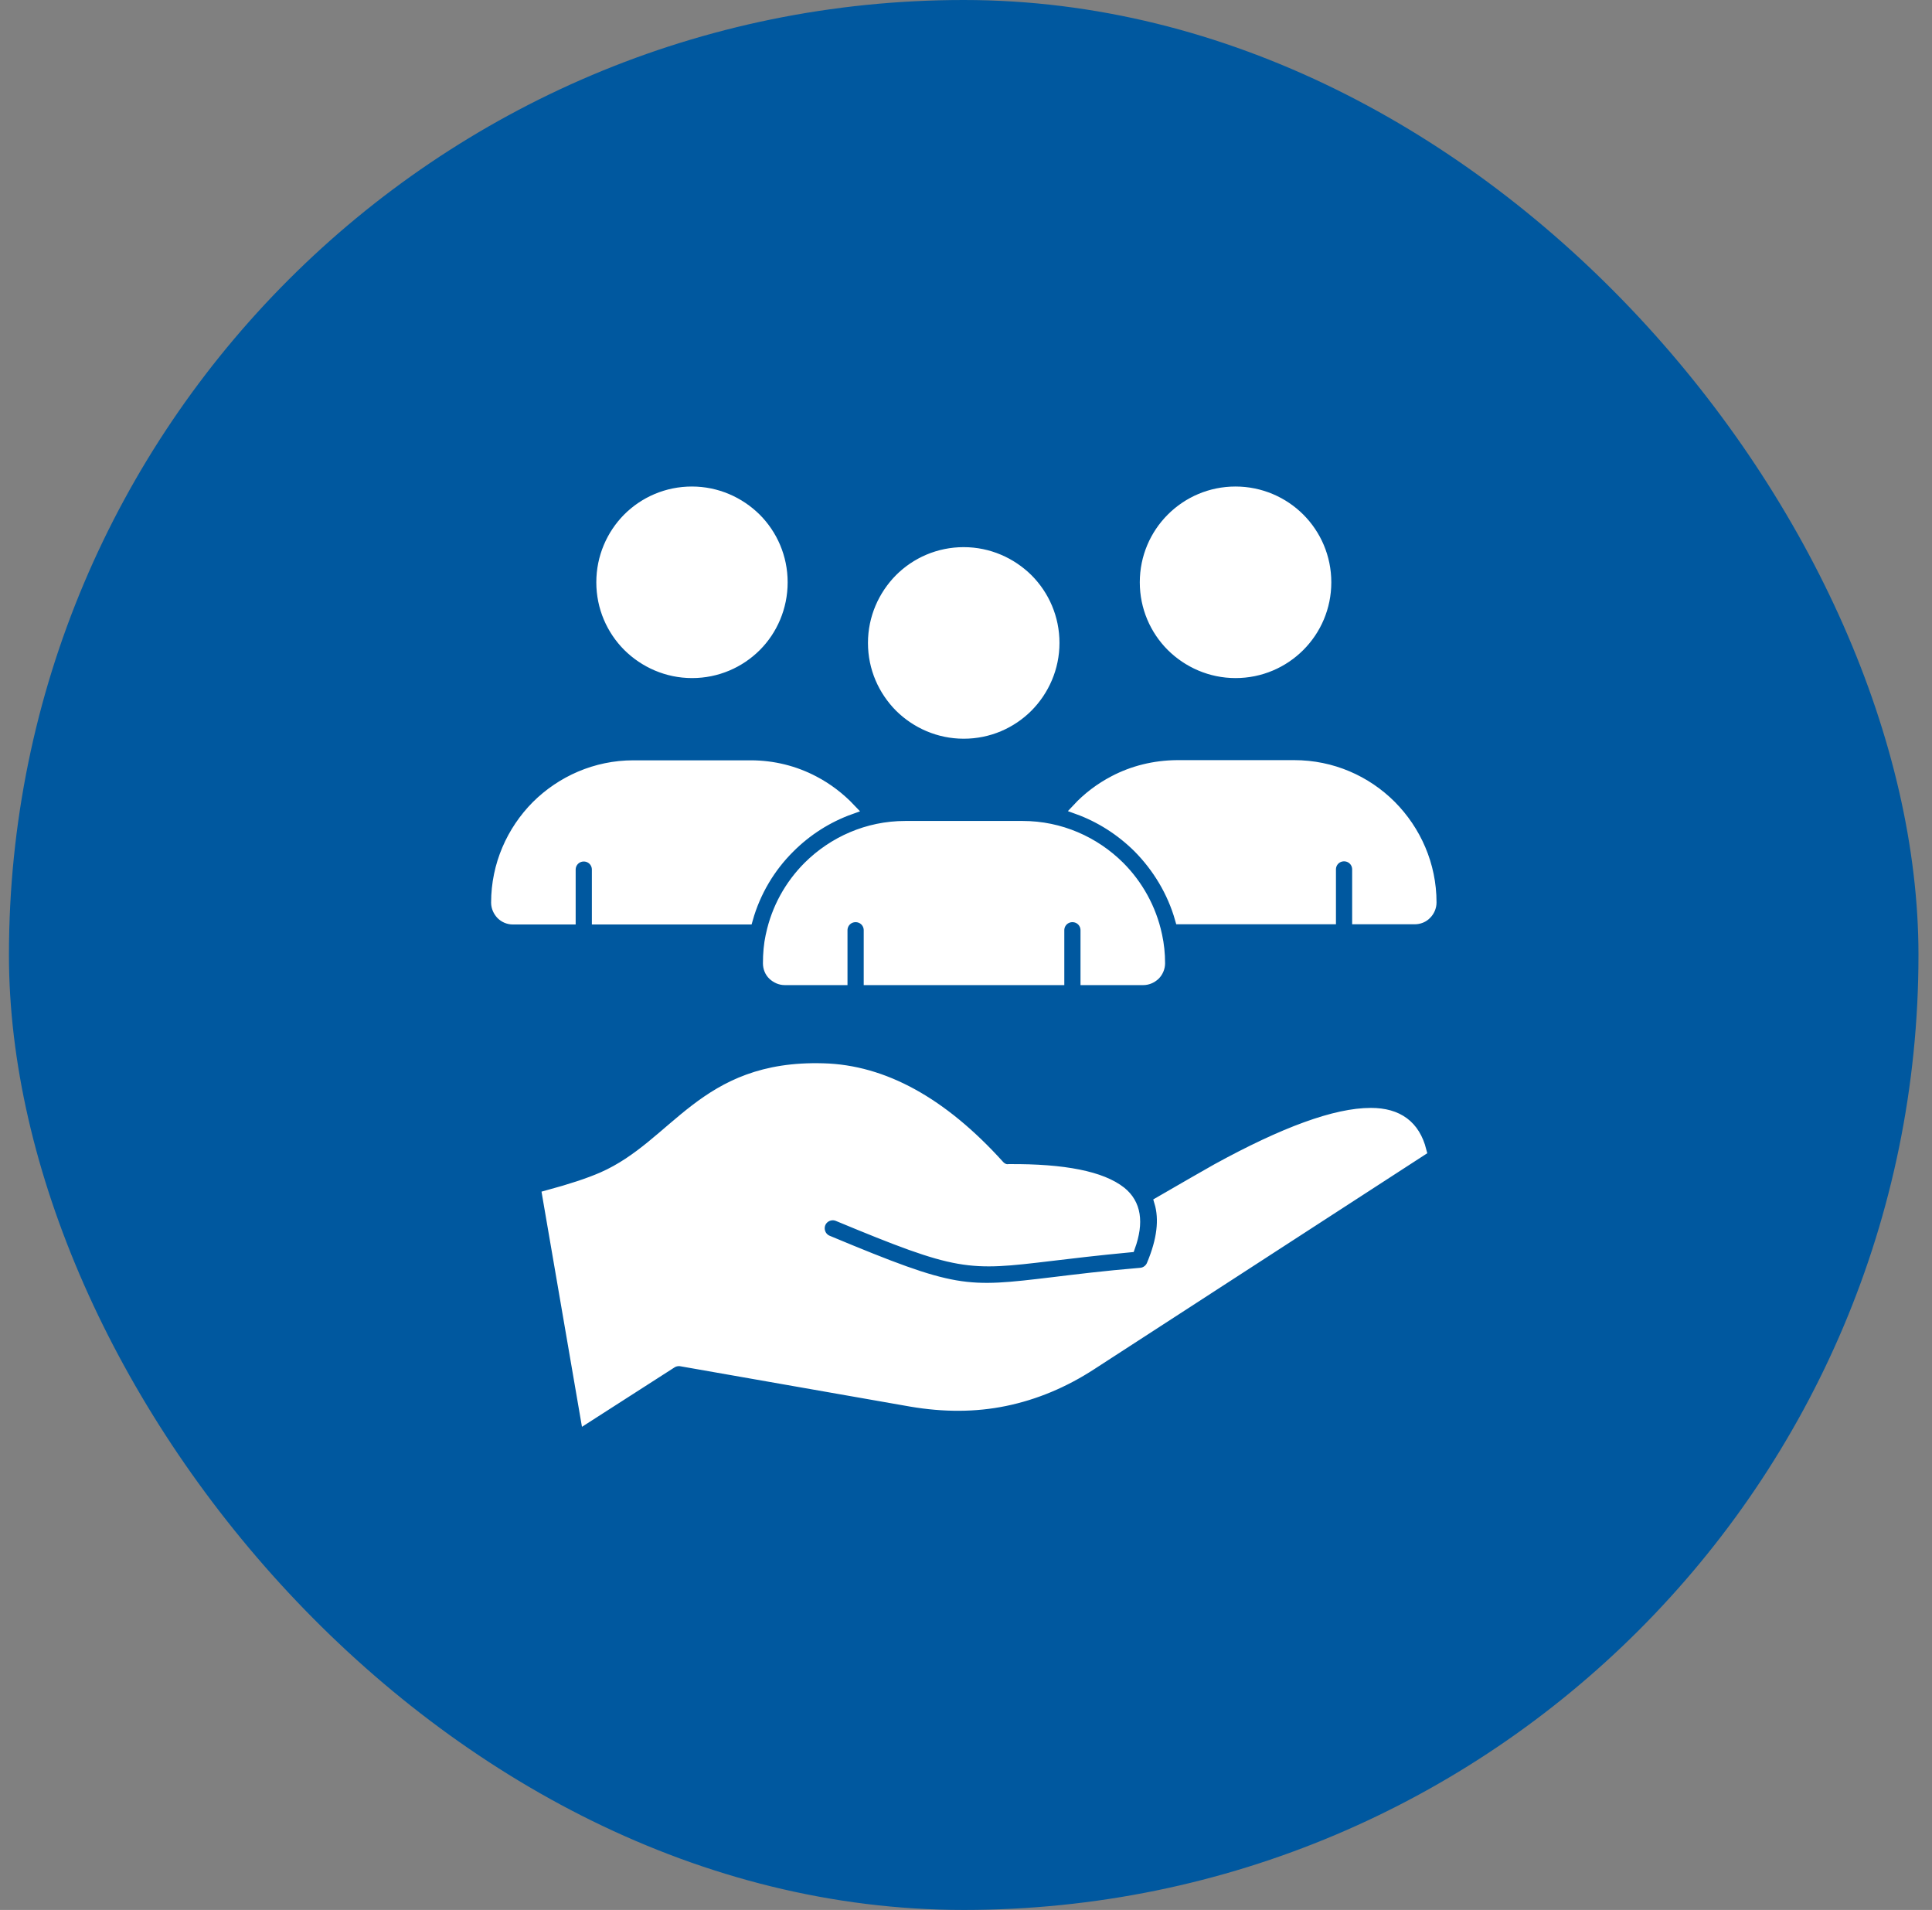
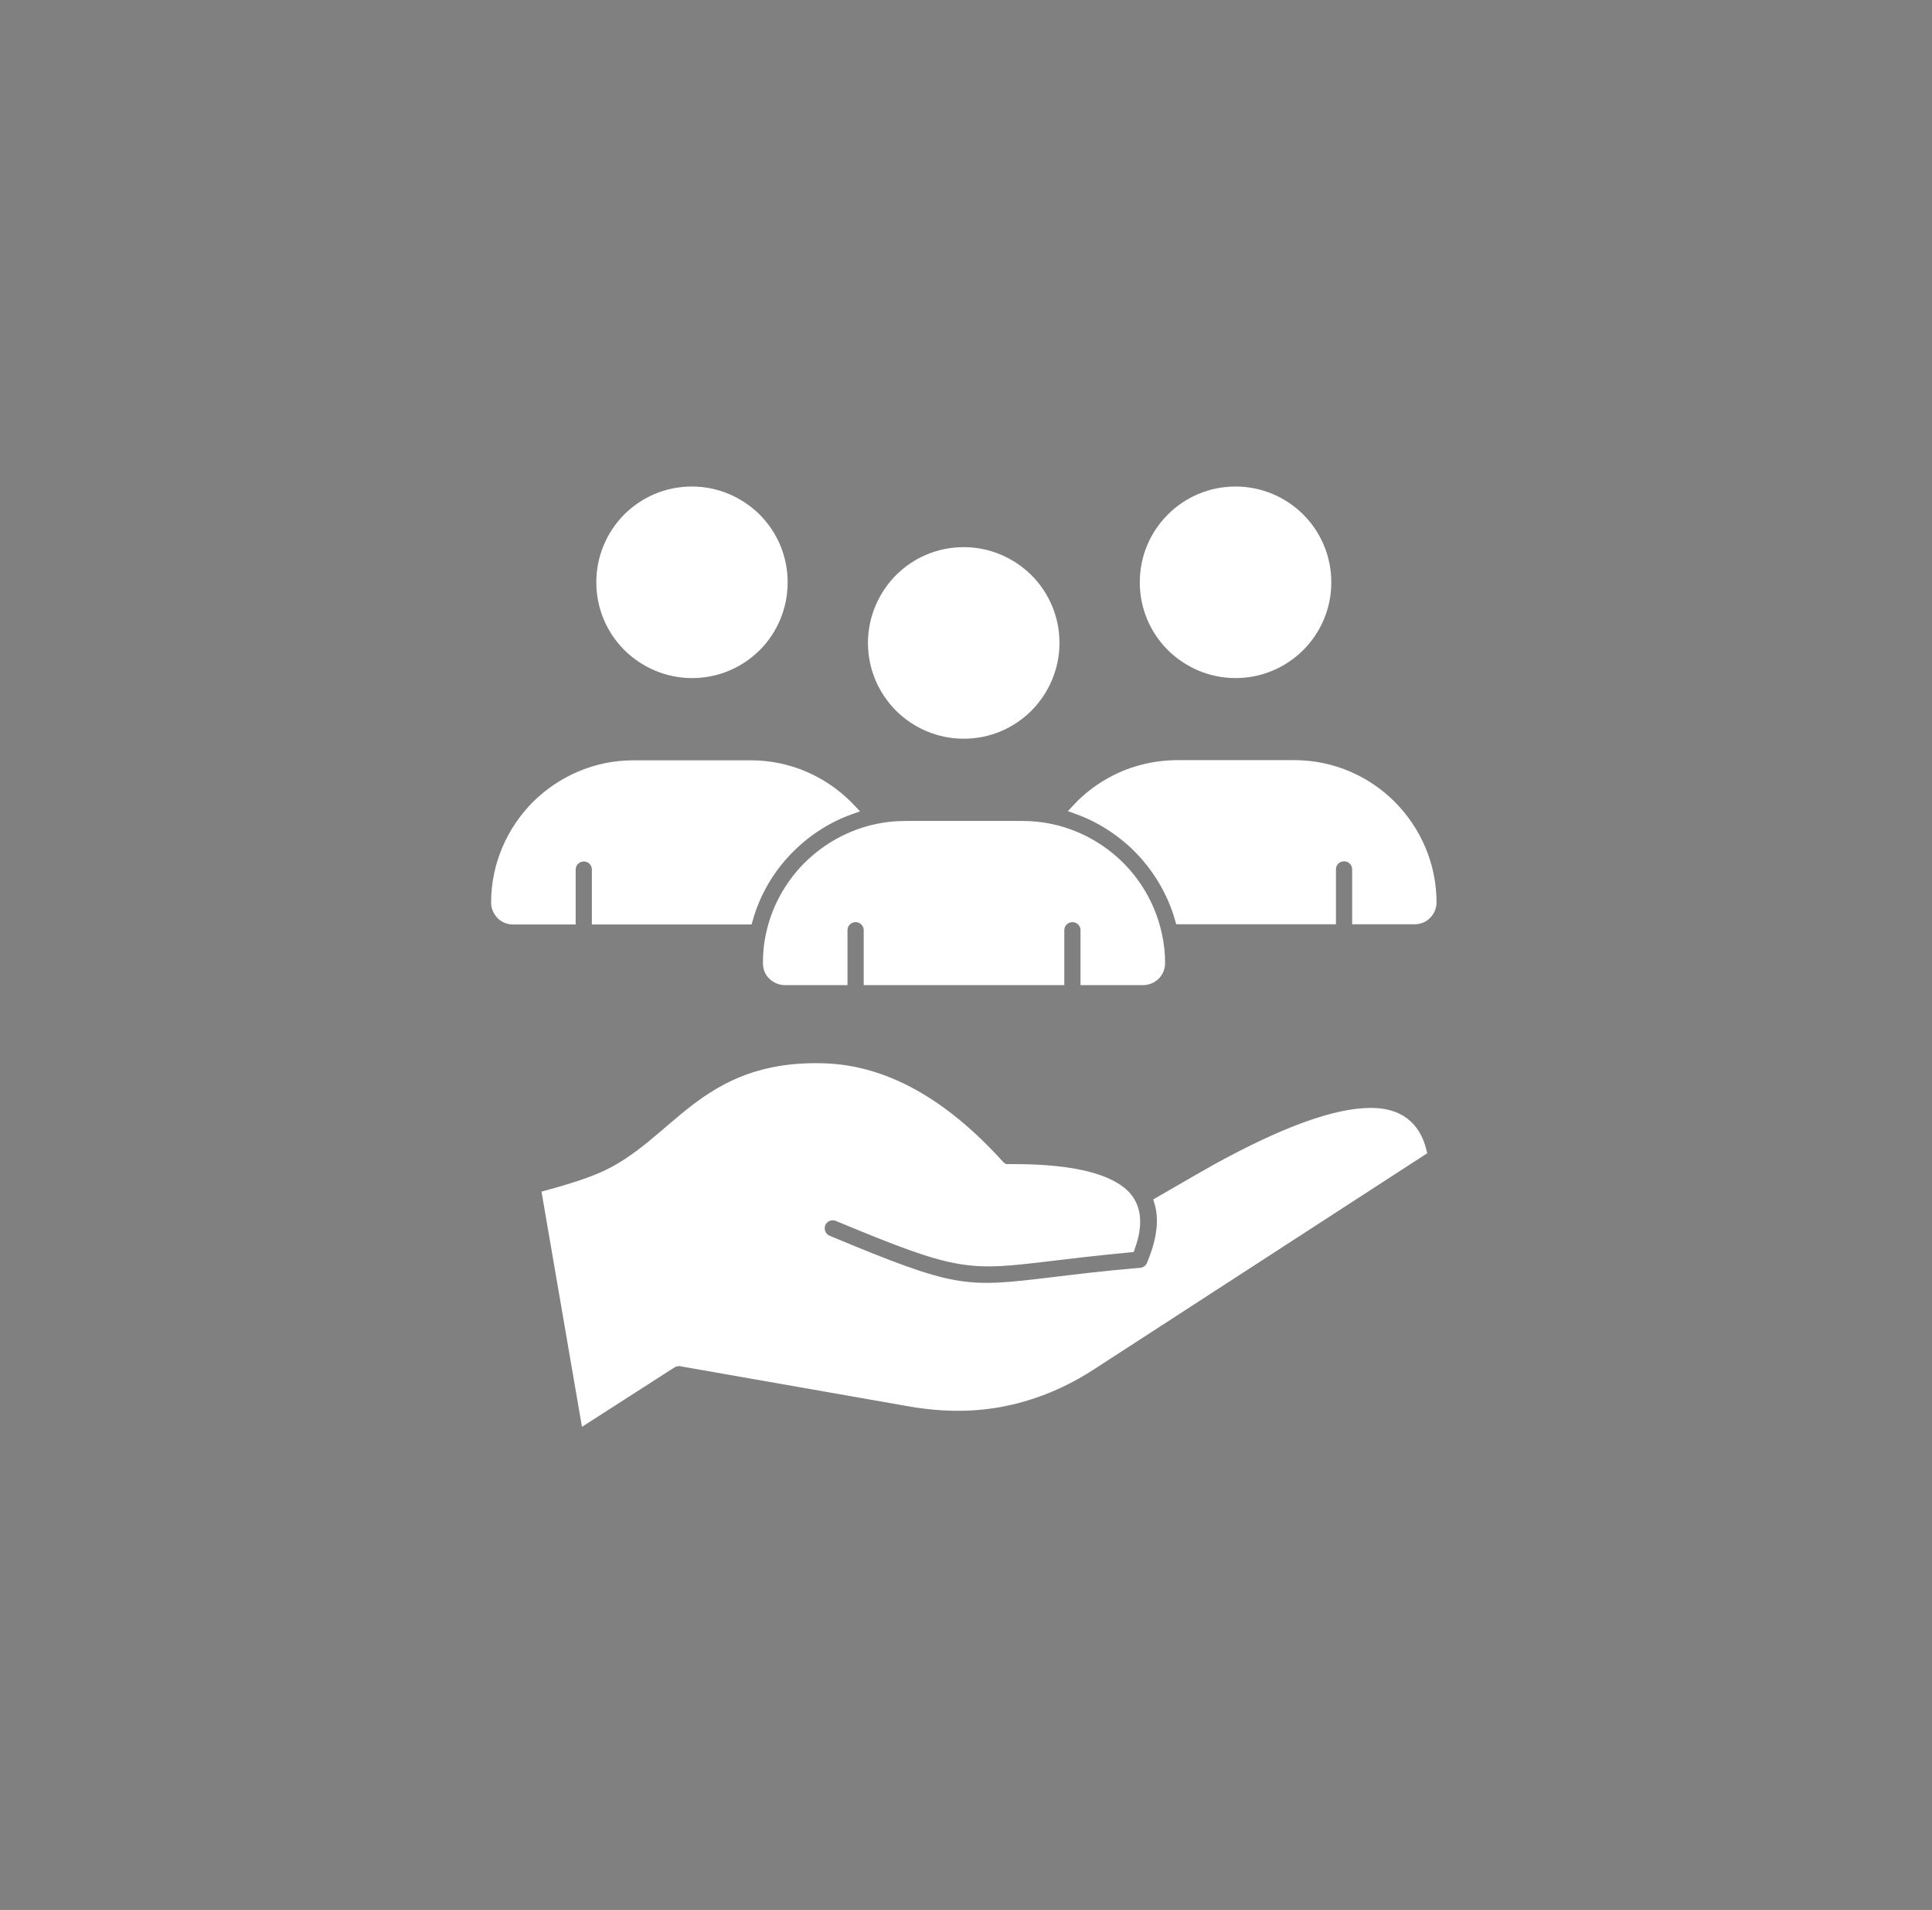
<svg xmlns="http://www.w3.org/2000/svg" width="86" height="85" viewBox="0 0 86 85" fill="none">
  <rect x="0" y="0" width="86" height="85" fill="#808080" stroke="none" />
-   <rect x="0.398" width="85" height="85" rx="42.5" fill="#00589F" />
  <path fill-rule="evenodd" clip-rule="evenodd" d="M34.82 25.915C34.82 24.806 34.373 23.8 33.643 23.07C32.913 22.348 31.907 21.893 30.798 21.893C29.69 21.893 28.684 22.34 27.954 23.07C27.232 23.8 26.785 24.806 26.785 25.915C26.785 27.023 27.232 28.029 27.962 28.759C28.693 29.481 29.698 29.936 30.807 29.936C31.916 29.936 32.921 29.489 33.652 28.759C34.373 28.037 34.82 27.023 34.82 25.915ZM44.462 51.859C41.936 49.066 39.323 47.631 36.642 47.562C31.271 47.407 30.128 50.948 26.82 52.4C26.209 52.667 25.393 52.933 24.379 53.208L26.081 63.1L29.87 60.668C29.991 60.582 30.154 60.539 30.317 60.565L40.552 62.361C42.013 62.61 43.406 62.61 44.737 62.335C46.069 62.06 47.359 61.527 48.596 60.719L63.257 51.215C62.973 50.097 62.226 49.547 61.023 49.547C59.45 49.547 57.173 50.381 54.165 52.031C54.07 52.082 53.641 52.332 53.125 52.624C52.575 52.942 52.008 53.268 51.621 53.492C51.853 54.265 51.741 55.193 51.286 56.276C51.209 56.482 51.011 56.646 50.77 56.663C49.129 56.8 47.9 56.955 46.903 57.075C42.95 57.548 42.546 57.6 36.84 55.219C36.531 55.09 36.393 54.738 36.513 54.437C36.642 54.128 36.995 53.99 37.295 54.111C42.709 56.362 43.087 56.319 46.757 55.881C47.694 55.769 48.837 55.632 50.289 55.494C50.684 54.394 50.556 53.578 49.894 53.045C49.034 52.366 47.376 52.031 44.909 52.048C44.737 52.074 44.574 51.988 44.462 51.859ZM50.977 25.915C50.977 27.023 51.423 28.029 52.154 28.759C52.884 29.481 53.89 29.936 54.998 29.936C56.107 29.936 57.112 29.489 57.843 28.759C58.573 28.029 59.02 27.023 59.02 25.915C59.02 24.806 58.573 23.8 57.843 23.07C57.121 22.348 56.107 21.893 54.998 21.893C53.89 21.893 52.884 22.34 52.154 23.07C51.423 23.8 50.977 24.806 50.977 25.915ZM49.593 34.757C48.983 35.075 48.424 35.496 47.96 35.995C48.983 36.364 49.902 36.957 50.667 37.714C51.535 38.59 52.197 39.682 52.541 40.893H59.227V38.693C59.227 38.358 59.493 38.092 59.828 38.092C60.163 38.092 60.43 38.358 60.43 38.693V40.893H62.973C63.171 40.893 63.36 40.816 63.489 40.678C63.618 40.55 63.704 40.361 63.704 40.163C63.704 38.487 63.016 36.966 61.916 35.857C60.808 34.749 59.287 34.07 57.611 34.07H52.395C51.38 34.078 50.427 34.319 49.593 34.757ZM40.054 31.457C40.784 32.179 41.79 32.635 42.898 32.635C44.007 32.635 45.013 32.188 45.743 31.457C46.465 30.727 46.92 29.721 46.92 28.613C46.92 27.504 46.473 26.499 45.743 25.768C45.013 25.047 44.007 24.591 42.898 24.591C41.79 24.591 40.784 25.038 40.054 25.768C39.332 26.499 38.877 27.504 38.877 28.613C38.877 29.73 39.332 30.727 40.054 31.457ZM40.294 36.777C38.619 36.777 37.098 37.465 35.989 38.565C35.164 39.389 34.58 40.438 34.331 41.607C34.331 41.615 34.322 41.632 34.322 41.641C34.236 42.036 34.202 42.449 34.202 42.87C34.202 43.068 34.279 43.257 34.416 43.386C34.554 43.514 34.734 43.6 34.932 43.6H37.484V41.4C37.484 41.065 37.751 40.799 38.086 40.799C38.421 40.799 38.688 41.065 38.688 41.4V43.6H47.135V41.4C47.135 41.065 47.402 40.799 47.737 40.799C48.072 40.799 48.338 41.065 48.338 41.4V43.6H50.891C51.088 43.6 51.269 43.514 51.406 43.386C51.535 43.257 51.621 43.068 51.621 42.87C51.621 42.449 51.578 42.036 51.492 41.641C51.492 41.632 51.484 41.615 51.484 41.607C51.234 40.438 50.641 39.381 49.825 38.565C48.716 37.465 47.195 36.777 45.52 36.777H40.294ZM33.411 34.078H28.195C26.519 34.078 24.998 34.766 23.889 35.866C22.789 36.975 22.102 38.496 22.102 40.172C22.102 40.369 22.188 40.55 22.316 40.687C22.454 40.825 22.634 40.902 22.832 40.902H25.384V38.702C25.384 38.367 25.651 38.1 25.986 38.1C26.321 38.1 26.587 38.367 26.587 38.702V40.902H33.273C33.617 39.682 34.27 38.59 35.147 37.722C35.903 36.966 36.823 36.373 37.854 36.004C37.381 35.505 36.831 35.084 36.221 34.766C35.37 34.319 34.416 34.078 33.411 34.078Z" fill="white" stroke="white" stroke-width="0.482" stroke-miterlimit="10" />
</svg>